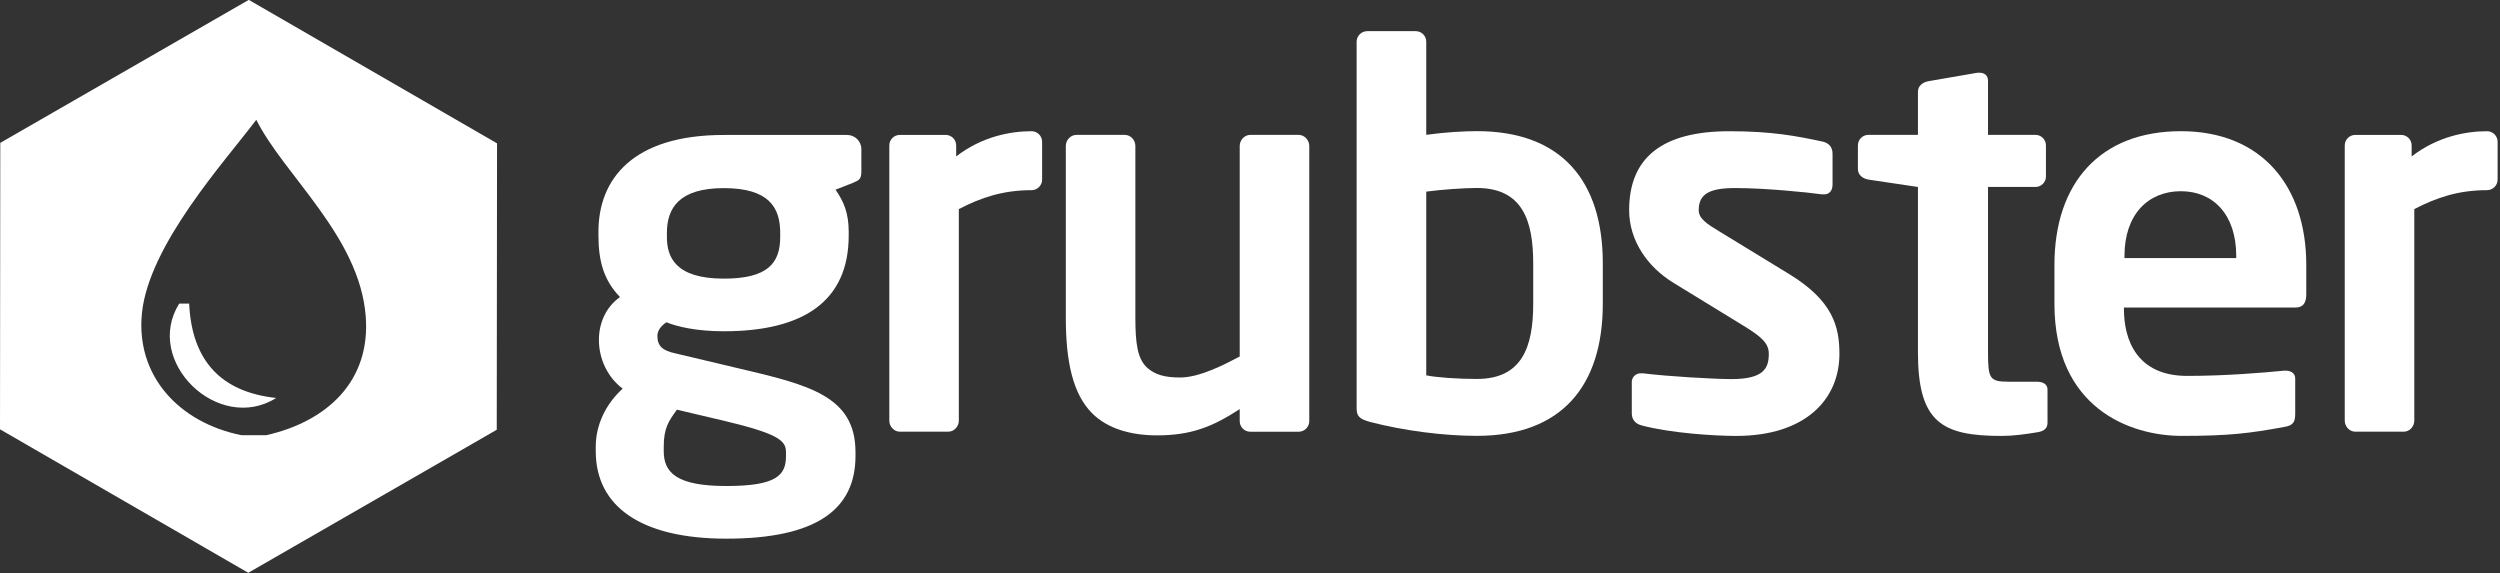
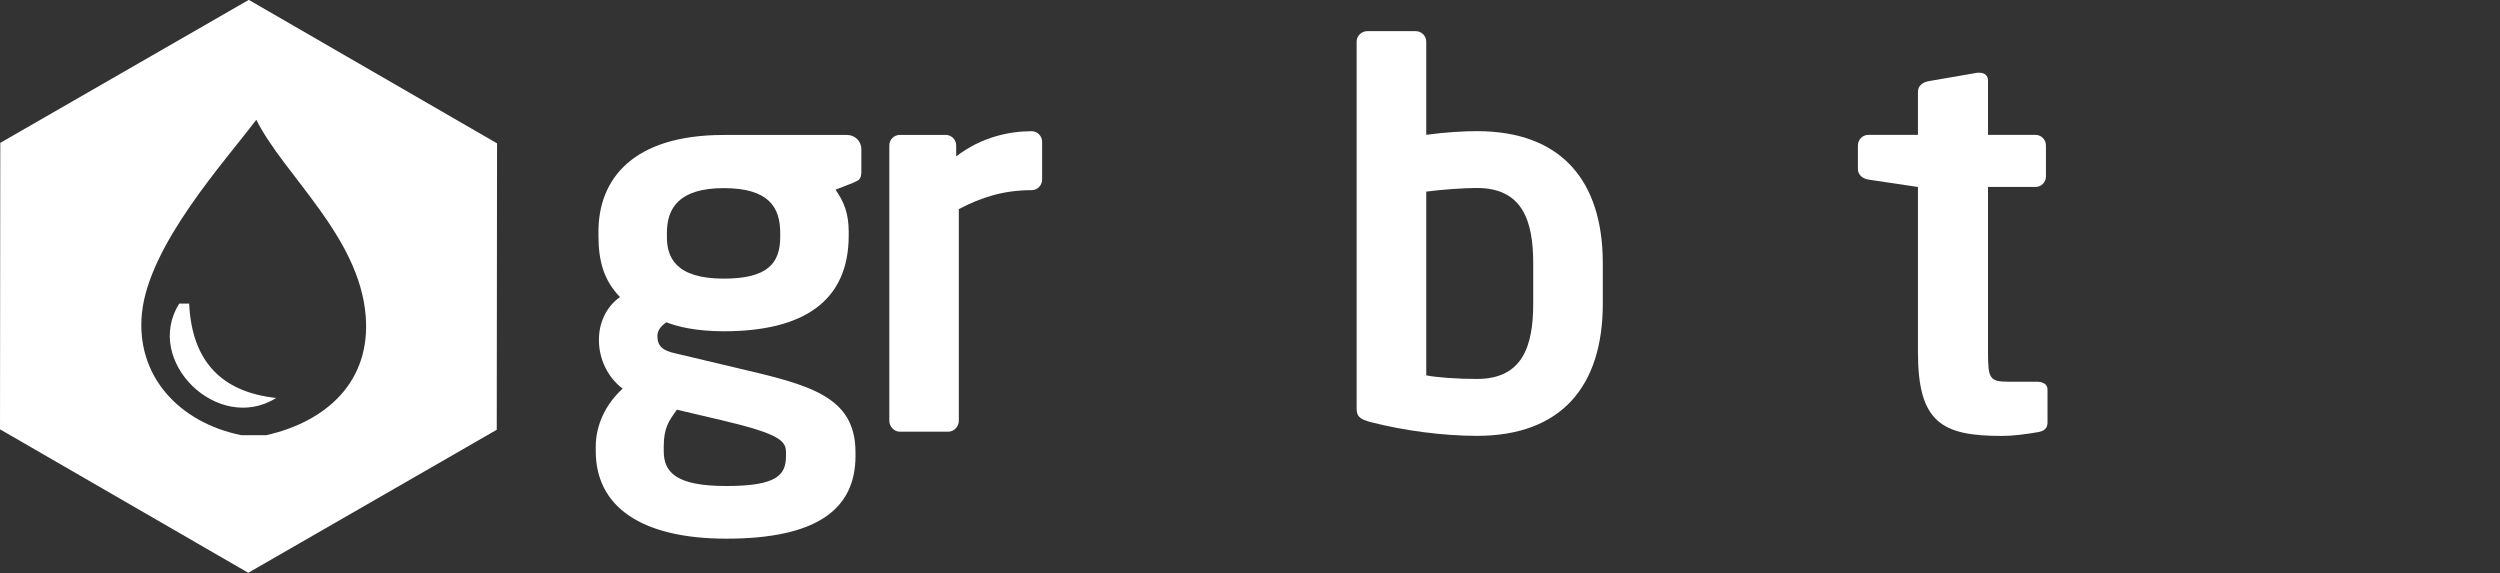
<svg xmlns="http://www.w3.org/2000/svg" width="100%" height="100%" viewBox="0 0 218 50" version="1.1" xml:space="preserve" style="fill-rule:evenodd;clip-rule:evenodd;stroke-linejoin:round;stroke-miterlimit:2;">
  <rect x="0" y="0" width="218" height="50" fill="#333333" stroke="none" />
  <g id="Logo" transform="matrix(1.328,0,0,2.752,0,-13.414)">
    <g transform="matrix(1,0,0,0.482,-15,2.847)">
      <path d="M66.23,19.513C66.23,17.853 65.501,16.573 62.526,16.573C59.588,16.573 58.791,17.887 58.791,19.513L58.791,19.79C58.791,21.068 59.311,22.523 62.526,22.523C65.398,22.523 66.23,21.517 66.23,19.79L66.23,19.513ZM66.61,33.937C66.61,33.183 66.161,32.73 62.526,31.864L59.448,31.138C58.928,31.864 58.583,32.313 58.583,33.559L58.583,33.869C58.583,35.291 59.448,36.156 62.698,36.156C66.021,36.156 66.61,35.43 66.61,34.182L66.61,33.937ZM71.005,16.227L69.862,16.676C70.416,17.47 70.728,18.233 70.728,19.442L70.728,19.687C70.728,24.009 67.753,25.983 62.526,25.983C60.696,25.983 59.448,25.672 58.757,25.392C58.342,25.672 58.166,25.983 58.166,26.295C58.166,26.986 58.548,27.263 59.345,27.435L63.424,28.404C68.133,29.51 71.174,30.238 71.174,33.937L71.174,34.182C71.174,37.712 68.584,39.617 62.698,39.617C57.096,39.617 54.119,37.503 54.119,33.869L54.119,33.559C54.119,32.144 54.778,30.756 55.887,29.755C54.916,29.029 54.327,27.818 54.327,26.57L54.327,26.537C54.327,25.463 54.778,24.389 55.711,23.734C54.673,22.662 54.295,21.416 54.295,19.687L54.295,19.442C54.295,15.984 56.542,13.078 62.526,13.078L70.624,13.078C71.142,13.078 71.559,13.494 71.559,14.012L71.559,15.462C71.559,15.984 71.419,16.053 71.005,16.227" style="fill:white;fill-rule:nonzero;" />
    </g>
    <g transform="matrix(1,0,0,0.482,-15,-0.659)">
      <path d="M82.734,23.981C80.866,23.981 79.411,24.466 77.959,25.226L77.959,39.133C77.959,39.515 77.648,39.859 77.268,39.859L74.086,39.859C73.702,39.859 73.395,39.515 73.395,39.133L73.395,21.04C73.395,20.66 73.702,20.348 74.086,20.348L77.094,20.348C77.476,20.348 77.785,20.66 77.785,21.04L77.785,21.764C79.48,20.451 81.351,20.106 82.734,20.106C83.117,20.106 83.428,20.417 83.428,20.797L83.428,23.287C83.428,23.669 83.117,23.981 82.734,23.981" style="fill:white;fill-rule:nonzero;" />
    </g>
    <g transform="matrix(1,0,0,0.482,-15,-0.426)">
-       <path d="M100.276,39.377L97.097,39.377C96.713,39.377 96.403,39.067 96.403,38.683L96.403,37.89C94.603,39.067 93.185,39.617 90.971,39.617C89.242,39.617 87.719,39.17 86.716,38.169C85.435,36.887 84.984,34.741 84.984,31.871L84.984,20.592C84.984,20.207 85.296,19.864 85.678,19.864L88.859,19.864C89.242,19.864 89.551,20.207 89.551,20.592L89.551,31.871C89.551,33.598 89.691,34.604 90.348,35.19C90.833,35.607 91.422,35.813 92.494,35.813C93.772,35.813 95.435,34.947 96.403,34.432L96.403,20.592C96.403,20.207 96.713,19.864 97.097,19.864L100.276,19.864C100.656,19.864 100.97,20.207 100.97,20.592L100.97,38.683C100.97,39.067 100.656,39.377 100.276,39.377" style="fill:white;fill-rule:nonzero;" />
-     </g>
+       </g>
    <g transform="matrix(1,0,0,0.482,-15,-3.695)">
      <path d="M115.675,35.083C115.675,32.247 114.947,30.136 111.974,30.136C111.143,30.136 109.622,30.241 108.651,30.376L108.651,42.453C109.308,42.592 110.726,42.691 111.974,42.691C114.947,42.691 115.675,40.584 115.675,37.748L115.675,35.083ZM111.974,46.431C109.76,46.431 107.165,46.085 105.019,45.531C104.222,45.325 104.08,45.118 104.08,44.599L104.08,20.517C104.08,20.137 104.396,19.827 104.776,19.827L107.96,19.827C108.342,19.827 108.651,20.137 108.651,20.517L108.651,26.641C109.934,26.467 111.143,26.4 111.974,26.4C117.544,26.4 120.244,29.685 120.244,35.083L120.244,37.748C120.244,43.144 117.544,46.431 111.974,46.431" style="fill:white;fill-rule:nonzero;" />
    </g>
    <g transform="matrix(1,0,0,0.482,-15,-0.524)">
-       <path d="M128.998,39.857C127.647,39.857 124.742,39.683 122.803,39.168C122.39,39.063 122.148,38.788 122.148,38.371L122.148,36.294C122.148,36.017 122.39,35.74 122.736,35.74L122.876,35.74C124.534,35.95 127.647,36.122 128.686,36.122C130.83,36.122 131.144,35.392 131.144,34.459C131.144,33.802 130.727,33.387 129.618,32.696L124.88,29.79C123.185,28.75 121.974,27.023 121.974,25.014C121.974,21.556 124.154,19.827 128.549,19.827C131.352,19.827 132.946,20.136 134.707,20.514C135.122,20.622 135.33,20.897 135.33,21.313L135.33,23.322C135.33,23.734 135.122,23.977 134.778,23.977L134.636,23.977C133.668,23.84 130.901,23.562 128.929,23.562C127.266,23.562 126.542,23.94 126.542,25.014C126.542,25.569 127.062,25.912 127.928,26.432L132.458,29.203C135.364,30.964 135.781,32.696 135.781,34.459C135.781,37.471 133.532,39.857 128.998,39.857" style="fill:white;fill-rule:nonzero;" />
-     </g>
+       </g>
    <g transform="matrix(1,0,0,0.482,-15,-2.377)">
      <path d="M148.788,43.458C147.959,43.596 147.198,43.701 146.438,43.701C142.526,43.701 140.937,42.835 140.937,38.2L140.937,27.335L137.685,26.85C137.304,26.783 136.995,26.538 136.995,26.16L136.995,24.603C136.995,24.223 137.304,23.909 137.685,23.909L140.937,23.909L140.937,21.074C140.937,20.691 141.246,20.451 141.626,20.382L144.844,19.825L144.981,19.825C145.295,19.825 145.538,19.999 145.538,20.347L145.538,23.909L148.652,23.909C149.033,23.909 149.342,24.223 149.342,24.603L149.342,26.646C149.342,27.024 149.033,27.335 148.652,27.335L145.538,27.335L145.538,38.2C145.538,39.927 145.641,40.137 146.887,40.137L148.721,40.137C149.17,40.137 149.445,40.309 149.445,40.655L149.445,42.835C149.445,43.181 149.241,43.39 148.788,43.458" style="fill:white;fill-rule:nonzero;" />
    </g>
    <g transform="matrix(1,0,0,0.482,-15,-0.526)">
-       <path d="M161.837,28.027C161.837,25.33 160.348,23.774 158.202,23.774C156.057,23.774 154.499,25.295 154.499,28.027L154.499,28.167L161.837,28.167L161.837,28.027ZM165.744,31.419L154.463,31.419L154.463,31.522C154.463,33.529 155.298,35.915 158.617,35.915C161.141,35.915 163.532,35.711 164.984,35.571L165.087,35.571C165.435,35.571 165.71,35.745 165.71,36.087L165.71,38.375C165.71,38.927 165.605,39.171 164.984,39.272C162.733,39.685 161.384,39.859 158.271,39.859C154.813,39.859 149.9,37.992 149.9,31.176L149.9,28.616C149.9,23.22 152.91,19.828 158.202,19.828C163.532,19.828 166.436,23.461 166.436,28.616L166.436,30.554C166.436,31.108 166.23,31.419 165.744,31.419" style="fill:white;fill-rule:nonzero;" />
-     </g>
+       </g>
    <g transform="matrix(1,0,0,0.482,-15,-0.659)">
-       <path d="M178.304,23.981C176.435,23.981 174.985,24.466 173.529,25.226L173.529,39.133C173.529,39.515 173.22,39.859 172.839,39.859L169.654,39.859C169.274,39.859 168.962,39.515 168.962,39.133L168.962,21.04C168.962,20.66 169.274,20.348 169.654,20.348L172.663,20.348C173.048,20.348 173.355,20.66 173.355,21.04L173.355,21.764C175.05,20.451 176.923,20.106 178.304,20.106C178.686,20.106 179,20.417 179,20.797L179,23.287C179,23.669 178.686,23.981 178.304,23.981" style="fill:white;fill-rule:nonzero;" />
-     </g>
+       </g>
    <g transform="matrix(1,0,0,0.482,-15,-0.35)">
      <path d="M15,39.061L15.019,20.23L31.336,10.83L47.637,20.262L47.618,39.091L31.302,48.493L15,39.061ZM32.483,39.448L30.848,39.448C26.741,38.614 23.914,35.538 24.318,31.446C24.765,26.931 29.78,21.439 31.828,18.713C33.668,22.377 38.598,26.377 39.013,31.61C39.356,35.936 36.433,38.554 32.483,39.448ZM26.767,30.796C24.398,34.595 29.34,39.386 33.136,37.001C29.546,36.612 27.598,34.591 27.42,30.796L26.767,30.796Z" style="fill:white;" />
    </g>
  </g>
</svg>